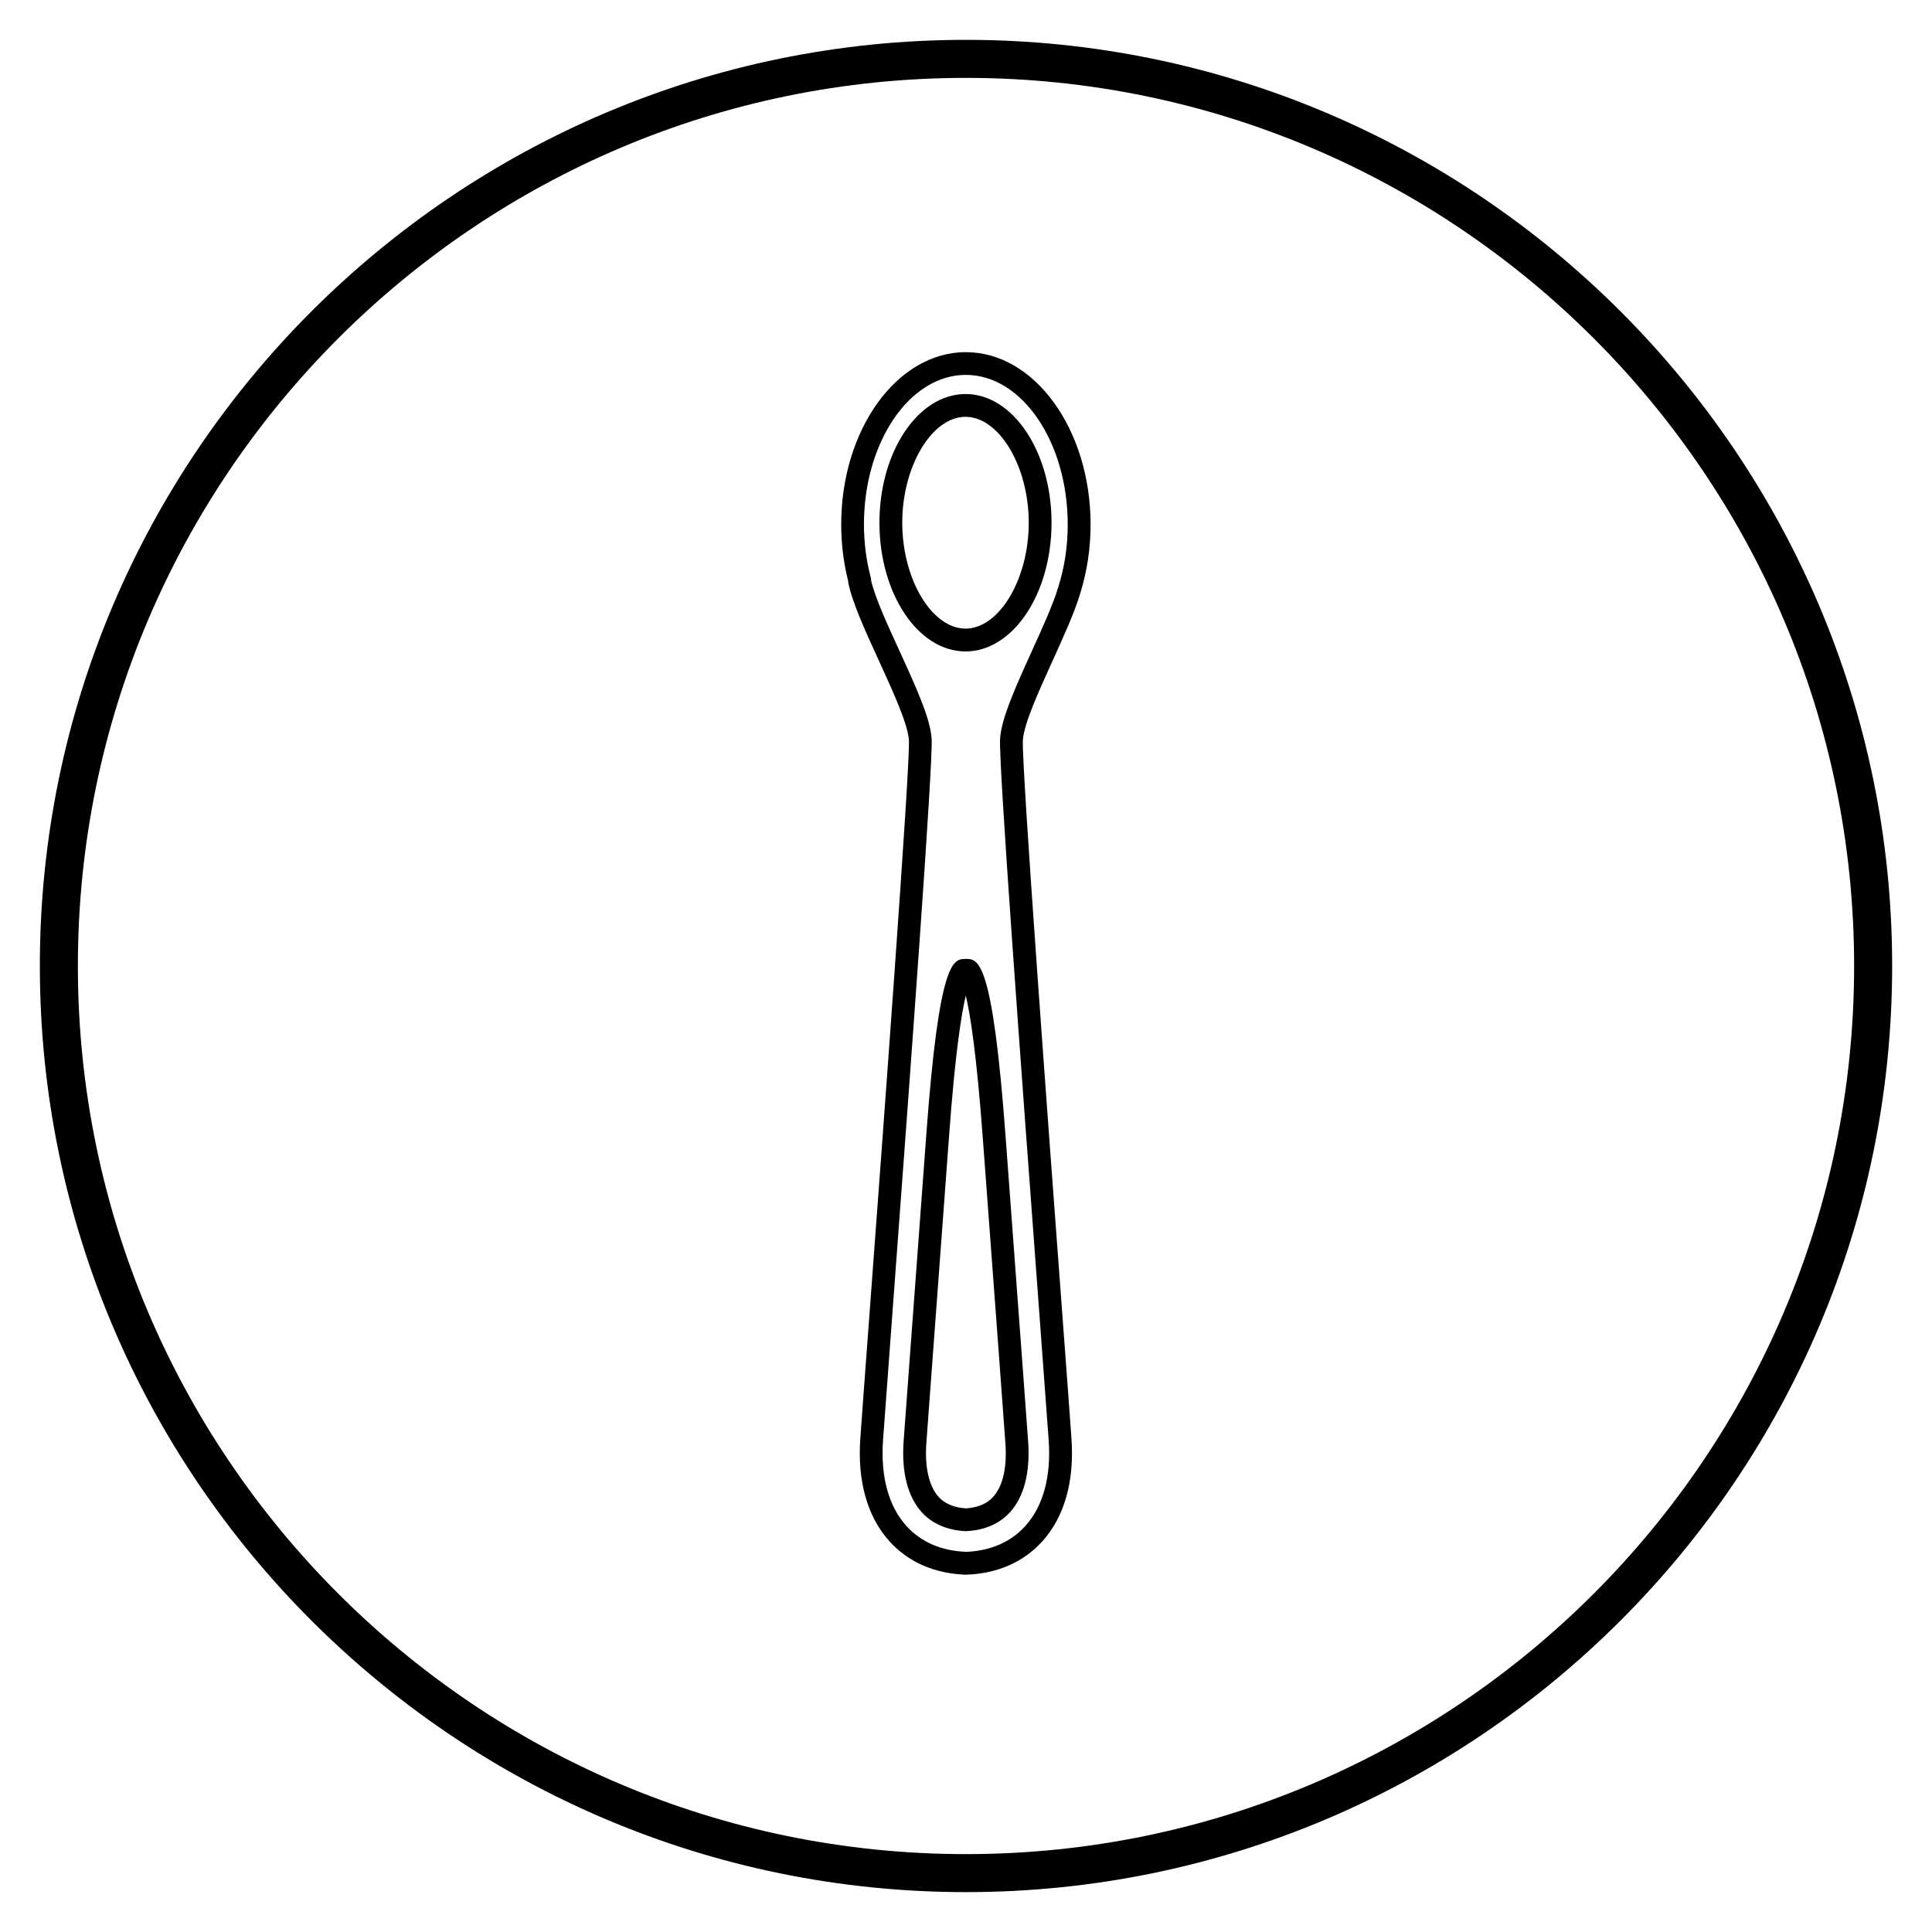
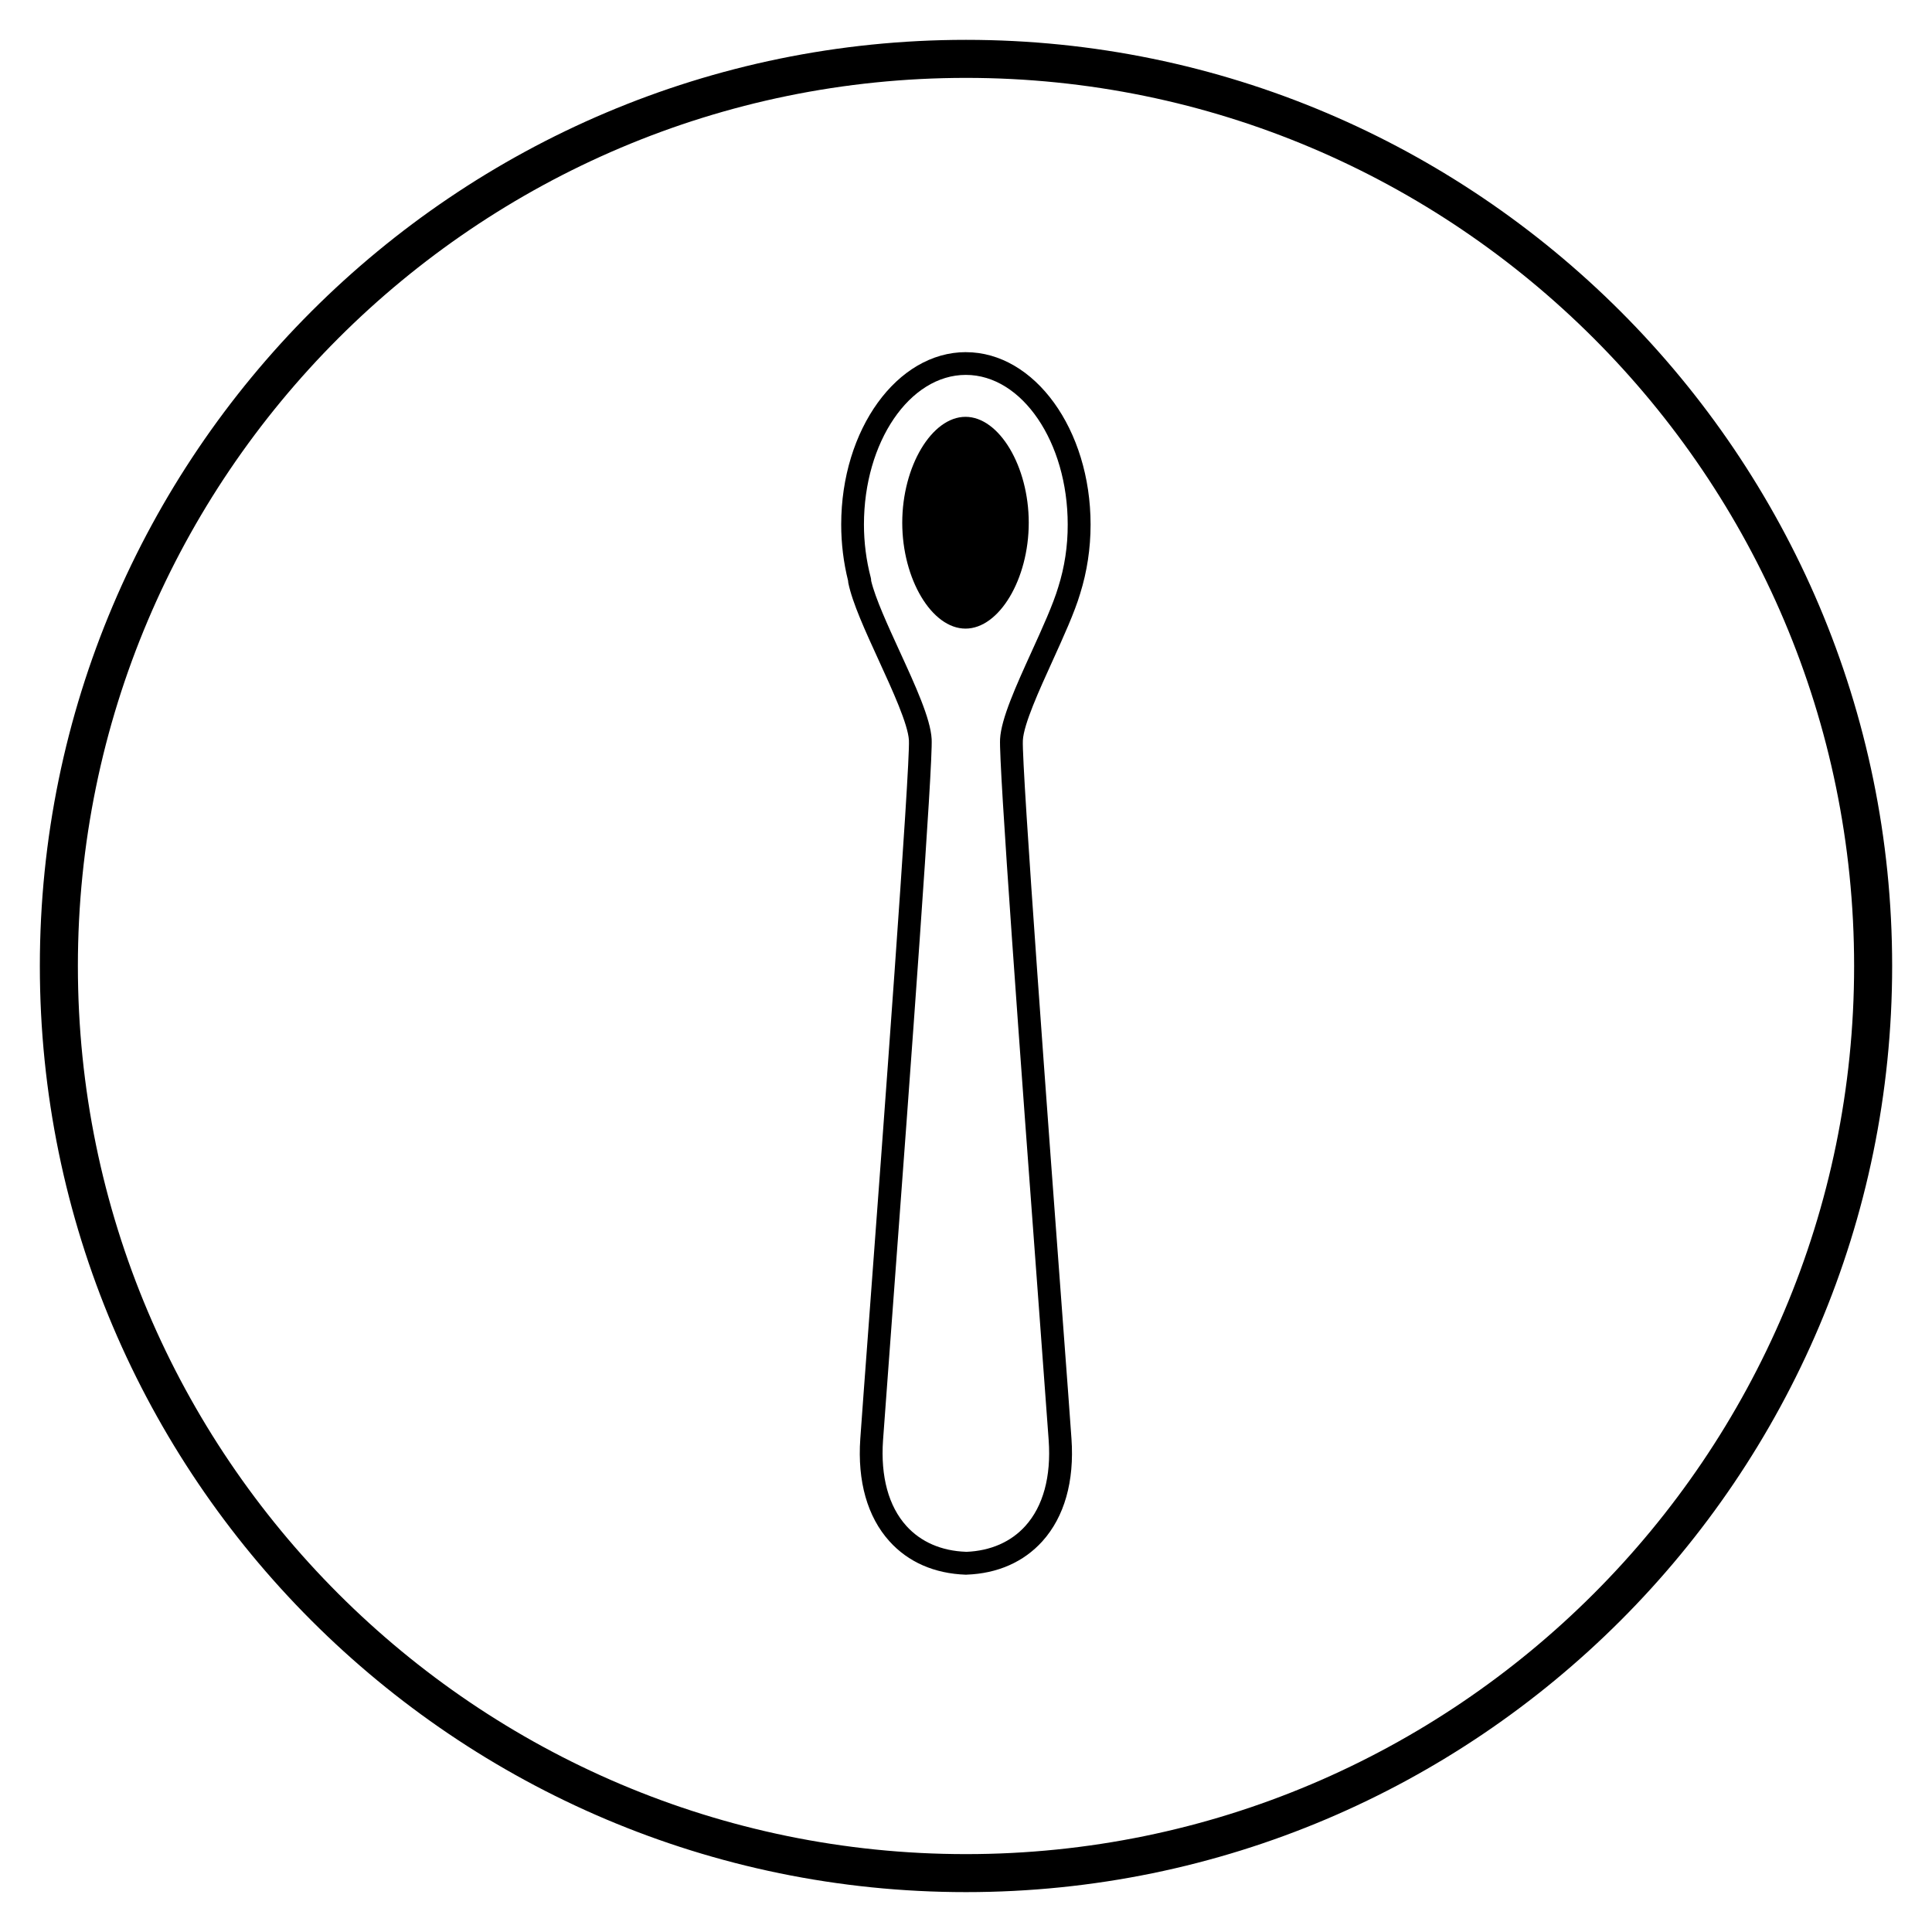
<svg xmlns="http://www.w3.org/2000/svg" fill="#000000" width="800px" height="800px" version="1.1" viewBox="144 144 512 512">
  <g>
    <path d="m400 154.56c-135.34 0-245.44 110.1-245.44 245.43 0 135.34 110.1 245.44 245.44 245.44 135.33 0 245.44-110.1 245.44-245.44-0.004-135.33-110.11-245.43-245.44-245.43zm0 480.8c-129.78 0-235.36-105.58-235.36-235.36-0.004-129.77 105.58-235.36 235.36-235.36s235.36 105.58 235.36 235.36c0 129.78-105.58 235.36-235.36 235.36z" />
    <path d="m399.97 237.32c-18.223 0-33.043 20.496-33.043 45.684 0 5.027 0.609 10.035 1.82 14.887 0 0.188 0.02 0.383 0.059 0.57 1.082 5.305 4.5 12.742 8.105 20.617 3.621 7.898 7.723 16.859 7.961 21.105 0.363 6.793-7.043 106.32-10.605 154.16-1.113 14.938-1.961 26.305-2.281 30.961-0.785 11.273 1.879 20.668 7.715 27.141 4.957 5.512 11.906 8.578 20.27 8.867h0.082c0.031 0 0.07-0.012 0.102-0.012 8.188-0.289 15.125-3.344 20.094-8.855 5.824-6.473 8.496-15.859 7.703-27.141-0.324-4.731-1.188-16.395-2.332-31.695-3.543-47.605-10.914-146.65-10.551-153.41 0.227-4.273 4.293-13.203 7.879-21.09 2.863-6.309 5.836-12.832 7.301-17.781 1.828-5.836 2.766-11.996 2.766-18.312 0-25.195-14.832-45.688-33.043-45.688zm24.488 62.234c-1.359 4.586-4.242 10.922-7.027 17.043-4.172 9.18-8.117 17.859-8.402 23.262-0.363 6.594 5.254 83.047 10.551 154.19 1.145 15.281 2.004 26.934 2.332 31.664 0.672 9.602-1.457 17.438-6.172 22.672-3.809 4.231-9.219 6.606-15.652 6.867-0.031-0.012-0.07-0.012-0.102-0.012-6.492-0.227-11.957-2.602-15.793-6.856-4.715-5.223-6.848-13.07-6.184-22.672 0.324-4.656 1.168-16.012 2.281-30.93 5.324-71.484 10.973-148.31 10.605-154.94-0.297-5.391-4.281-14.09-8.504-23.293-3.148-6.879-6.414-13.98-7.527-18.637 0.012-0.277-0.031-0.559-0.102-0.836-1.199-4.574-1.809-9.32-1.809-14.082 0-21.855 12.113-39.645 27-39.645s27 17.789 27 39.645c0.02 5.707-0.828 11.27-2.496 16.559z" />
-     <path d="m399.87 248.42c-12.574 0-22.809 15.301-22.809 34.109 0 18.812 10.23 34.109 22.809 34.109 12.574 0 22.797-15.289 22.797-34.109 0.004-18.809-10.219-34.109-22.797-34.109zm0 62.168c-8.934 0-16.766-13.121-16.766-28.062 0-14.941 7.836-28.062 16.766-28.062 8.922 0 16.758 13.121 16.758 28.062 0 14.945-7.832 28.062-16.758 28.062z" />
-     <path d="m399.94 398.13c-3.293 0-7.043 0-10.461 46.57-1.125 15.215-2.363 31.941-3.707 50.105l-0.059 0.746c-1.094 14.73-1.93 25.922-2.254 30.539-0.559 8.086 1.094 14.535 4.781 18.637 2.754 3.047 6.762 4.801 11.574 5.047h0.156 0.145c3.367-0.176 8.098-1.18 11.574-5.047 3.699-4.109 5.352-10.559 4.781-18.637-0.289-4.086-0.961-13.316-1.891-25.801l-0.414-5.5c-1.328-17.781-2.539-34.195-3.641-49.16-3.481-47.5-7.262-47.5-10.586-47.5zm8.199 97.121 0.414 5.5c0.926 12.469 1.602 21.688 1.891 25.77 0.453 6.402-0.672 11.305-3.25 14.168-2.035 2.262-5.019 2.91-7.227 3.043-3.109-0.188-5.606-1.238-7.234-3.043-2.539-2.816-3.688-7.856-3.25-14.168 0.324-4.613 1.16-15.805 2.254-30.527l0.059-0.746c1.352-18.164 2.59-34.895 3.707-50.105 1.613-22.031 3.273-32.434 4.438-37.32 1.18 4.957 2.883 15.586 4.543 38.258 1.117 14.969 2.328 31.383 3.656 49.172z" />
+     <path d="m399.87 248.42zm0 62.168c-8.934 0-16.766-13.121-16.766-28.062 0-14.941 7.836-28.062 16.766-28.062 8.922 0 16.758 13.121 16.758 28.062 0 14.945-7.832 28.062-16.758 28.062z" />
  </g>
</svg>